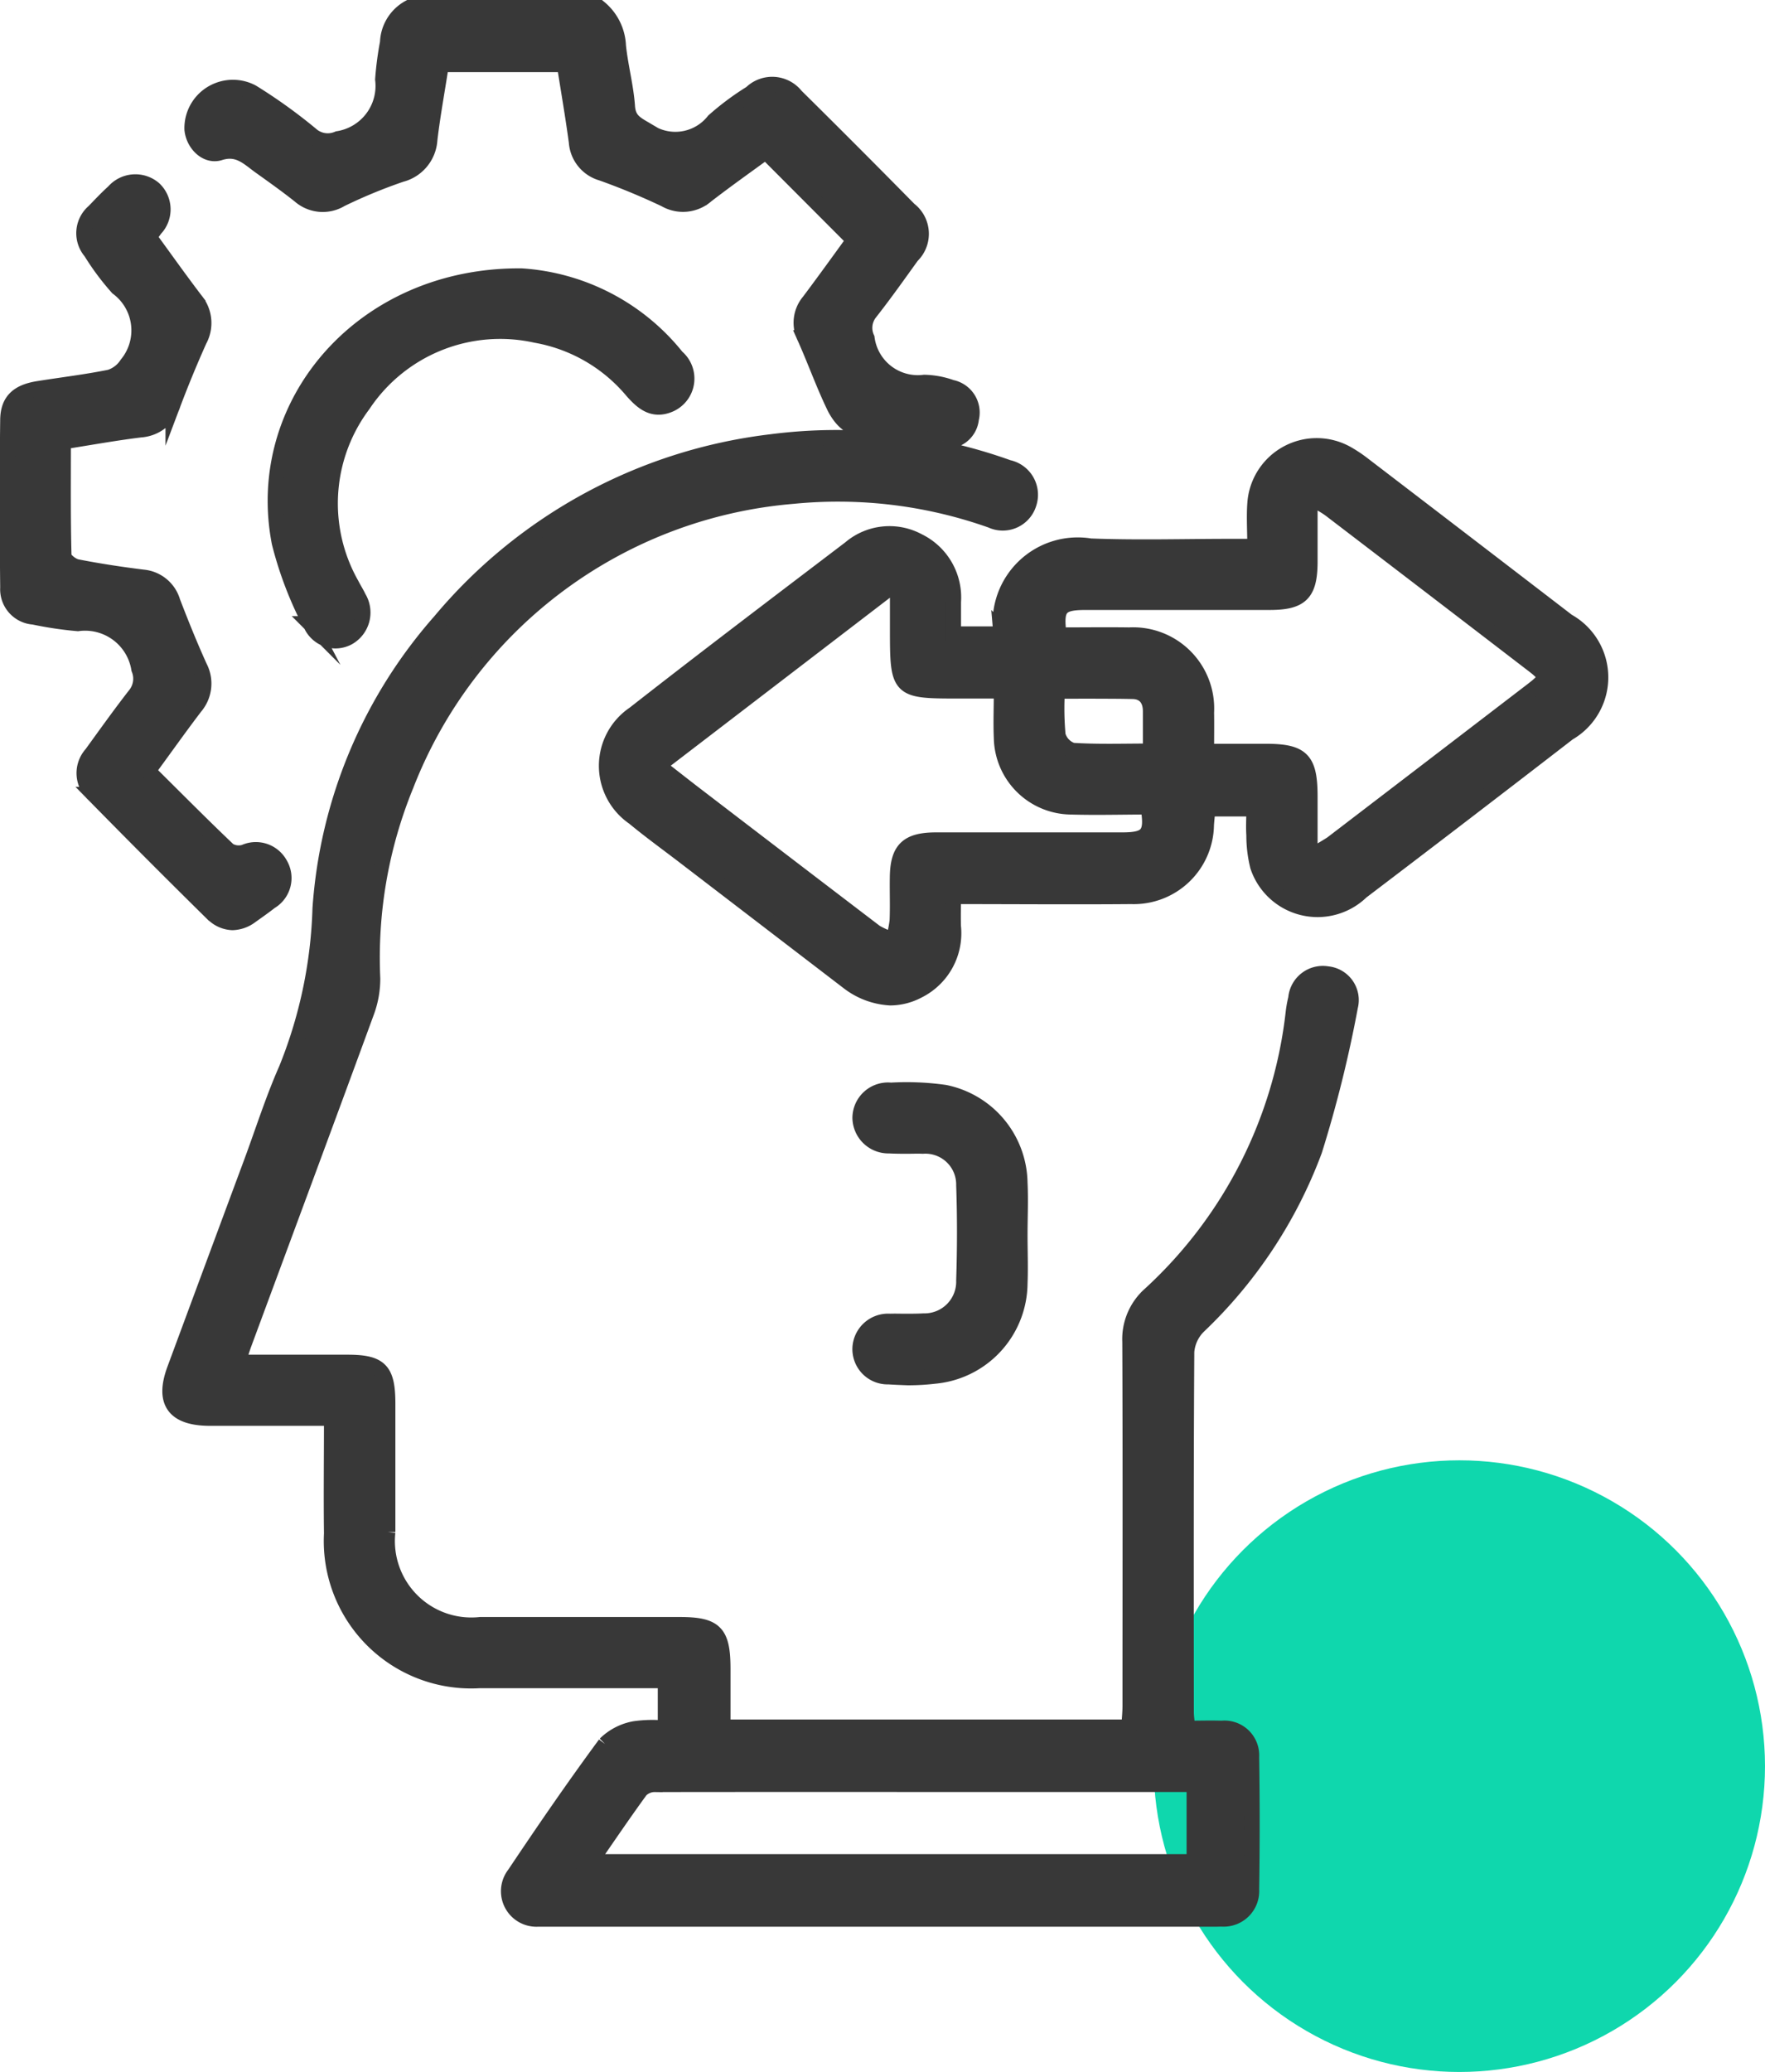
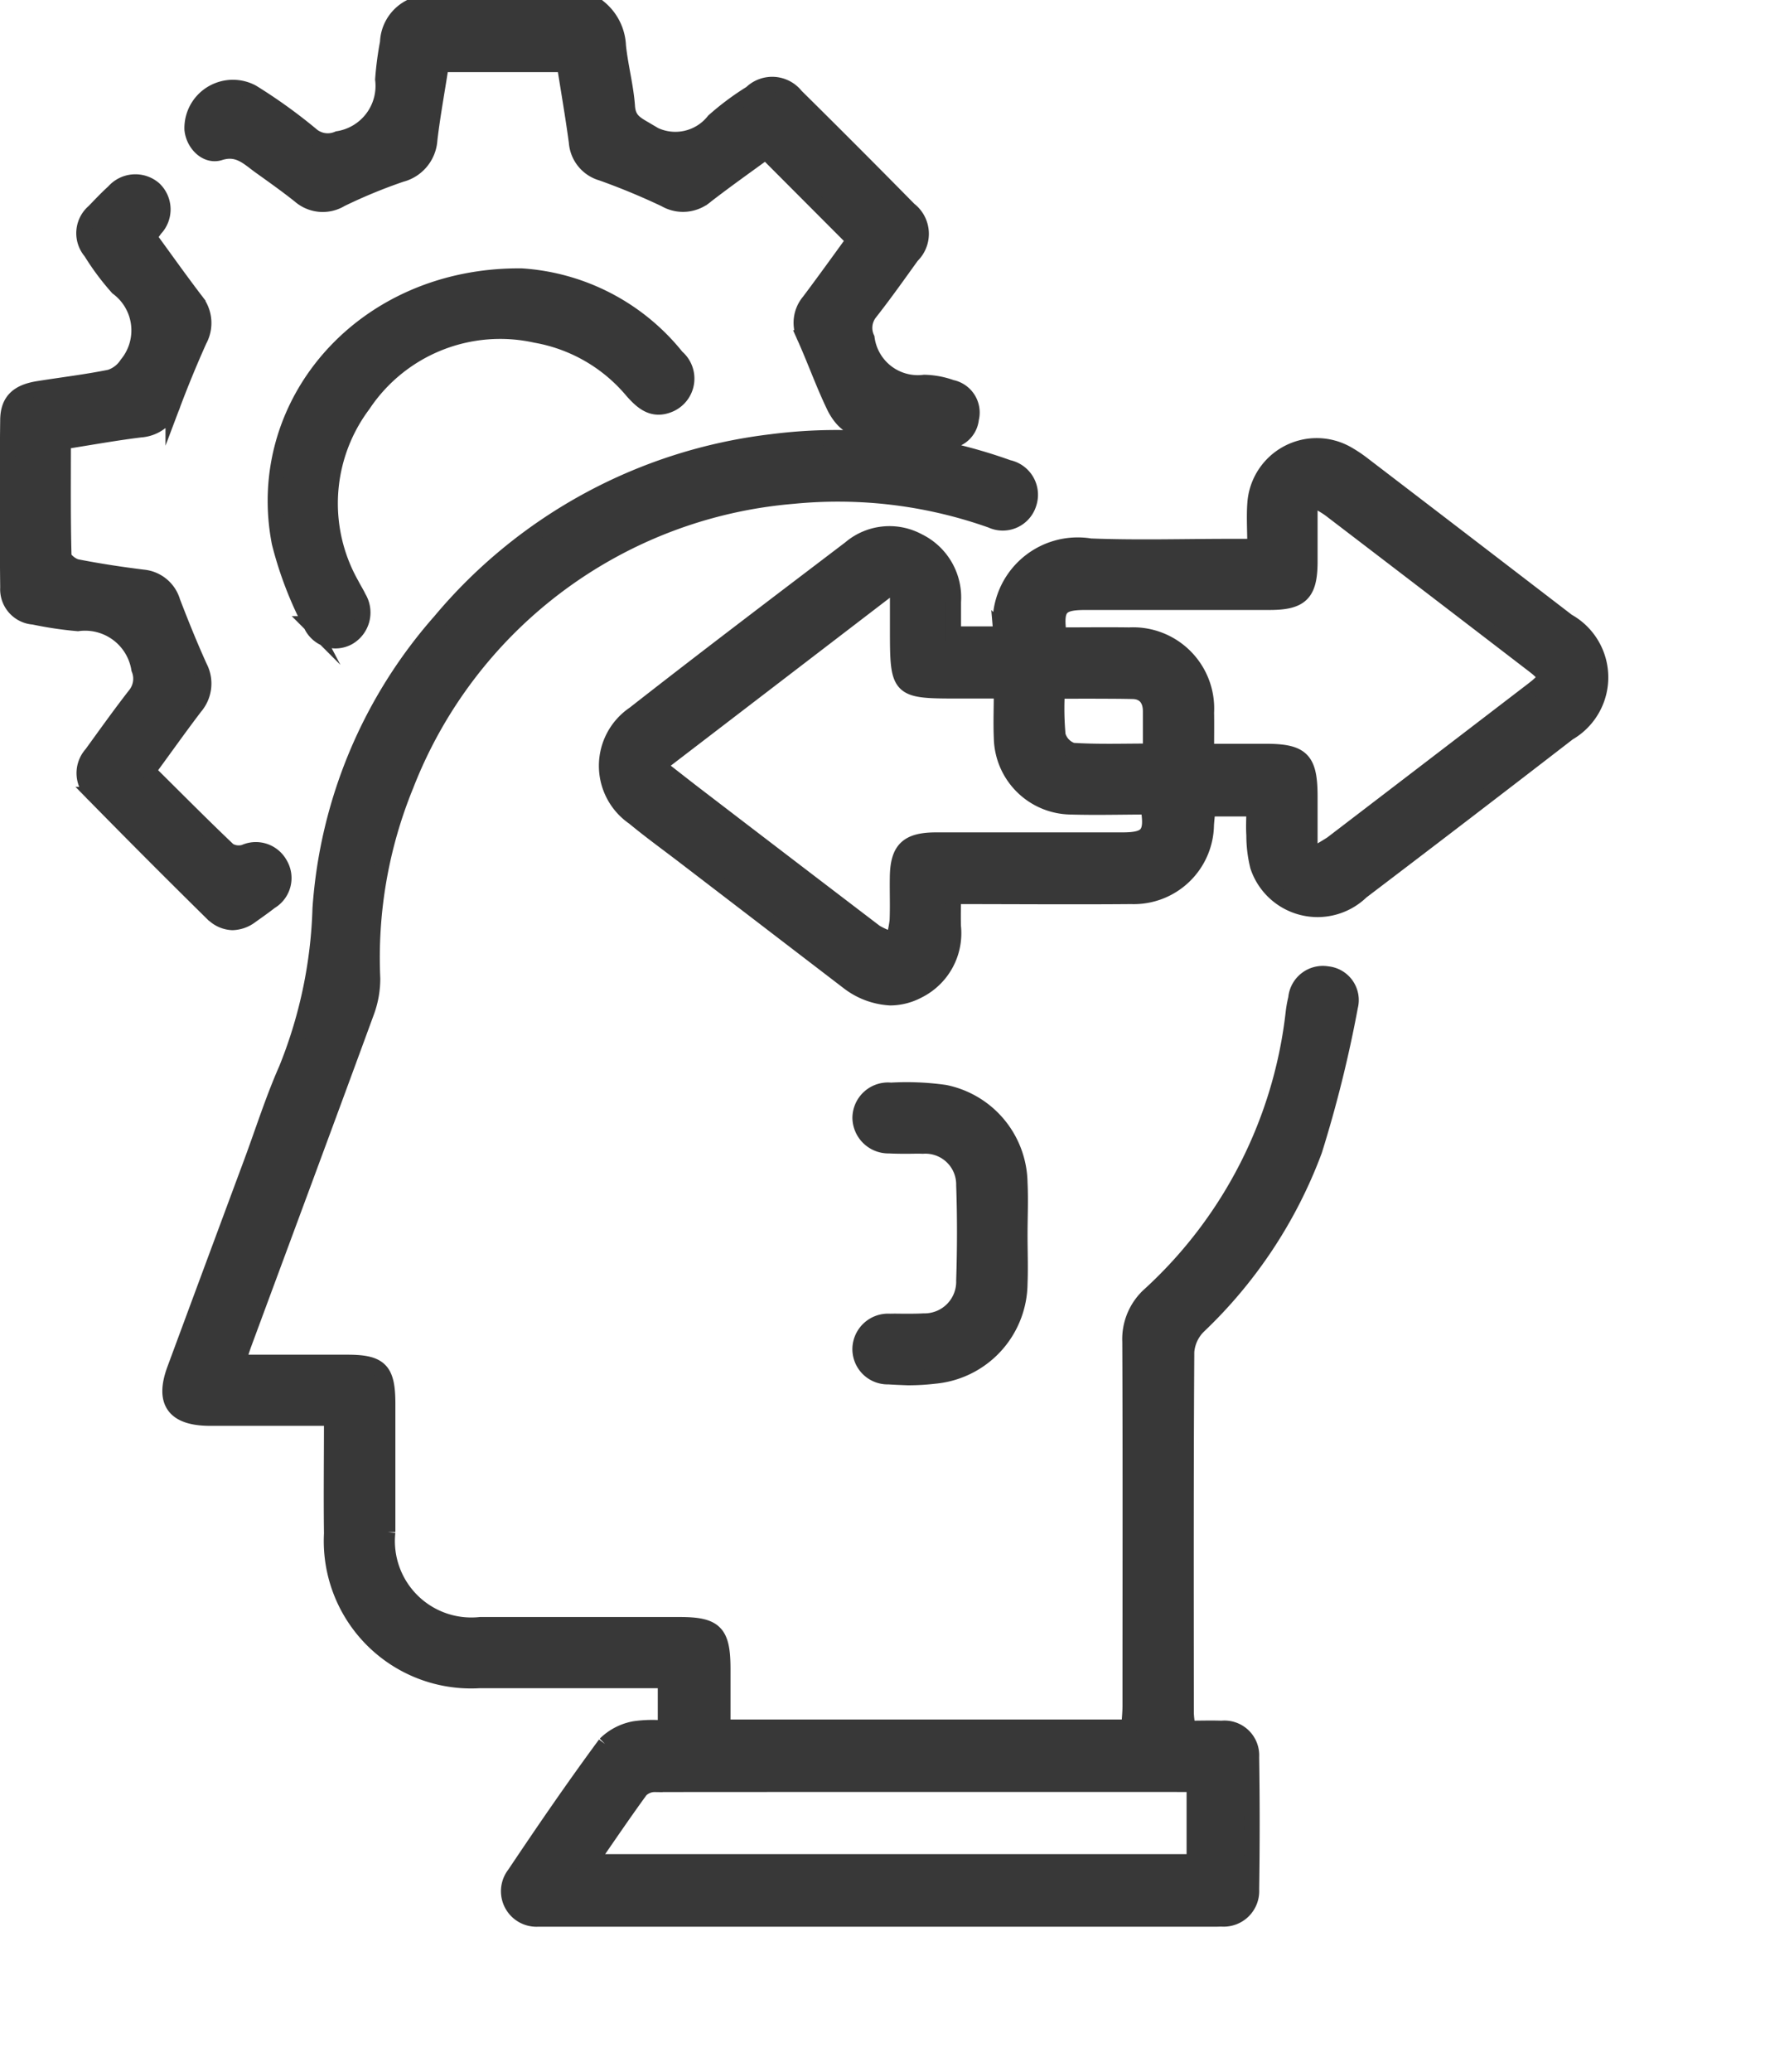
<svg xmlns="http://www.w3.org/2000/svg" width="46.199" height="54.2" viewBox="0 0 46.199 54.2">
  <g id="Group_28741" data-name="Group 28741" transform="translate(-771.801 -2018.8)">
-     <circle id="Ellipse_178" data-name="Ellipse 178" cx="8" cy="8" r="8" transform="translate(802 2057)" fill="#0fd7ad" />
-     <path id="Union_559" data-name="Union 559" d="M-7778.357-6677h-17.614c-.049,0-.1,0-.146,0a.729.729,0,0,1-.614-1.178c.769-1.149,1.552-2.289,2.372-3.4a1.469,1.469,0,0,1,.777-.4,3.271,3.271,0,0,1,.8-.013v-1.248h-.521c-1.447,0-2.895,0-4.342,0a3.656,3.656,0,0,1-3.874-3.845c-.013-.988,0-1.976,0-3.018h-2.624c-.195,0-.39,0-.585,0-.917-.009-1.216-.427-.9-1.28q1-2.7,2-5.39c.306-.822.57-1.663.924-2.463a12.137,12.137,0,0,0,.884-4.2,12.665,12.665,0,0,1,3.144-7.517,13.35,13.35,0,0,1,8.669-4.69,13.306,13.306,0,0,1,6.2.673.727.727,0,0,1,.54.942.716.716,0,0,1-.986.44,11.987,11.987,0,0,0-5.185-.633,11.926,11.926,0,0,0-10.131,7.561,11.892,11.892,0,0,0-.876,5.057,2.528,2.528,0,0,1-.166.9c-1.057,2.883-2.128,5.76-3.194,8.639-.055.148-.1.3-.166.5.99,0,1.929,0,2.869,0,.854,0,1.05.2,1.052,1.07,0,1.123,0,2.246,0,3.369a2.2,2.2,0,0,0,2.42,2.423q1.638,0,3.278,0h1.942c.934,0,1.131.2,1.132,1.153,0,.5,0,1,0,1.529h10.628c.011-.186.032-.372.032-.559,0-3.174.008-6.347-.005-9.521a1.562,1.562,0,0,1,.527-1.243,11.785,11.785,0,0,0,3.753-7.407,3.153,3.153,0,0,1,.063-.336.709.709,0,0,1,.826-.638.687.687,0,0,1,.6.852,32.516,32.516,0,0,1-.937,3.769,12.228,12.228,0,0,1-3.042,4.6,1.055,1.055,0,0,0-.305.662c-.02,3.141-.014,6.282-.012,9.423,0,.126.022.253.039.428.311,0,.6-.01.888,0a.71.71,0,0,1,.783.748q.026,1.733,0,3.466a.73.73,0,0,1-.768.773c-.024,0-.049,0-.073,0Zm-14.7-3.522a.517.517,0,0,0-.374.152c-.438.6-.853,1.213-1.309,1.872h15.8v-2a.773.773,0,0,0-.13-.026l-7.553,0Q-7789.838-6680.526-7793.055-6680.522Zm6.1-10.664a.723.723,0,0,1-.73-.755.735.735,0,0,1,.789-.694c.125-.005.251,0,.376,0,.167,0,.335,0,.5-.009a1.029,1.029,0,0,0,1.051-1.061c.027-.829.029-1.661,0-2.489a1.006,1.006,0,0,0-1.075-1.025c-.129-.006-.258,0-.387,0-.164,0-.328,0-.491-.009a.743.743,0,0,1-.763-.729.731.731,0,0,1,.808-.723,7.17,7.17,0,0,1,1.41.058,2.449,2.449,0,0,1,1.966,2.36c.022.455,0,.911,0,1.367,0,.423.017.847,0,1.27a2.456,2.456,0,0,1-2.235,2.422,5.789,5.789,0,0,1-.7.04C-7786.609-6691.169-7786.781-6691.176-7786.952-6691.187Zm-1.121-10.386-4.219-3.231c-.439-.336-.888-.66-1.313-1.012a1.639,1.639,0,0,1,.008-2.71c1.869-1.462,3.761-2.893,5.651-4.33a1.59,1.59,0,0,1,1.784-.194,1.641,1.641,0,0,1,.923,1.593c0,.272,0,.545,0,.841h1.184c.025-.048.055-.076.053-.1a2.028,2.028,0,0,1,2.35-2.2c1.233.048,2.47.01,3.706.01h.6c0-.411-.025-.767,0-1.117a1.62,1.62,0,0,1,2.443-1.291,3.492,3.492,0,0,1,.4.271q2.673,2.043,5.342,4.092a1.68,1.68,0,0,1,.023,2.924q-2.7,2.085-5.42,4.15a1.65,1.65,0,0,1-2.713-.658,3.314,3.314,0,0,1-.1-.816c-.015-.222,0-.445,0-.693h-1.208c-.013.14-.029.279-.039.418a1.9,1.9,0,0,1-1.966,1.875c-1.526.013-3.053,0-4.657,0,0,.275-.007.528,0,.78a1.678,1.678,0,0,1-.928,1.689,1.572,1.572,0,0,1-.719.182A1.973,1.973,0,0,1-7788.073-6701.572Zm-4.891-5.6c.376.292.666.521.958.745q2.362,1.809,4.728,3.612a2.153,2.153,0,0,0,.463.2,2.91,2.91,0,0,0,.106-.5c.016-.373,0-.748.006-1.122.006-.741.254-.987,1.006-.989q1.372,0,2.744,0h2.134c.672,0,.8-.156.677-.867-.67,0-1.351.02-2.029,0a1.84,1.84,0,0,1-1.81-1.808c-.017-.387,0-.774,0-1.226h-1.1c-1.613,0-1.619-.005-1.619-1.641v-.98l-.189-.077Zm15.891-.372c.963,0,1.166.207,1.167,1.182,0,.477,0,.953,0,1.559a6.245,6.245,0,0,0,.572-.329q2.617-2,5.227-4c.431-.33.433-.377.008-.7q-2.63-2.018-5.265-4.03c-.121-.092-.258-.163-.542-.339,0,.669,0,1.193,0,1.717-.006.811-.234,1.039-1.049,1.04h-2.369q-1.229,0-2.458,0c-.674,0-.791.142-.692.856.608,0,1.223-.008,1.837,0a1.923,1.923,0,0,1,2.022,2.024c.006.333,0,.667,0,1.02h1.541Zm-5.447-1.578a7.642,7.642,0,0,0,.018,1.153.582.582,0,0,0,.382.4c.66.042,1.323.019,2.041.019,0-.4,0-.723,0-1.046,0-.3-.149-.51-.462-.518-.269-.006-.538-.008-.81-.008C-7781.732-6709.125-7782.119-6709.122-7782.519-6709.122Zm-22.122,5.811q-1.564-1.541-3.1-3.106a.751.751,0,0,1-.056-1.061c.382-.526.76-1.057,1.16-1.569a.671.671,0,0,0,.081-.652,1.427,1.427,0,0,0-1.6-1.19,9.7,9.7,0,0,1-1.155-.172.726.726,0,0,1-.677-.765c-.015-1.464-.019-2.929,0-4.393.007-.5.264-.73.8-.814.625-.1,1.256-.174,1.875-.3a.832.832,0,0,0,.442-.341,1.39,1.39,0,0,0-.245-2,6.622,6.622,0,0,1-.7-.939.745.745,0,0,1,.083-1.055c.169-.175.337-.353.518-.517a.752.752,0,0,1,1.052-.077.737.737,0,0,1,.03,1.05c-.046.065-.094.128-.155.211.407.557.8,1.112,1.214,1.654a.938.938,0,0,1,.1,1.047q-.368.82-.687,1.664a.958.958,0,0,1-.856.679c-.659.081-1.314.2-2.02.311,0,1.005-.01,2,.016,2.984,0,.1.208.264.341.29.573.113,1.152.2,1.732.272a.893.893,0,0,1,.776.639c.221.575.452,1.147.706,1.708a.937.937,0,0,1-.119,1.044c-.413.541-.807,1.1-1.232,1.677.716.709,1.4,1.4,2.108,2.073a.51.51,0,0,0,.414.051.722.722,0,0,1,.93.307.716.716,0,0,1-.249.986c-.166.13-.339.251-.512.374a.836.836,0,0,1-.483.173A.759.759,0,0,1-7804.641-6703.311Zm2.572-7.567a9.666,9.666,0,0,1-.811-2.122c-.706-3.629,2.171-7.017,6.338-6.98a5.671,5.671,0,0,1,4.064,2.119.74.74,0,0,1-.2,1.25c-.431.176-.708-.07-.967-.363a4.252,4.252,0,0,0-2.523-1.458,4.31,4.31,0,0,0-4.522,1.822,4.3,4.3,0,0,0-.3,4.7c.059.116.13.226.185.343a.751.751,0,0,1-.281,1.049.723.723,0,0,1-.331.081A.717.717,0,0,1-7802.068-6710.878Zm16.561-4.792a23.266,23.266,0,0,1-2.354-.375c-.2-.045-.4-.315-.5-.528-.281-.584-.5-1.2-.764-1.79a.866.866,0,0,1,.111-.955c.41-.546.809-1.1,1.172-1.6l-2.307-2.312c-.458.335-1.013.727-1.549,1.14a.934.934,0,0,1-1.082.108,17.75,17.75,0,0,0-1.662-.689.912.912,0,0,1-.661-.811c-.09-.673-.207-1.343-.315-2.031h-3.225c-.1.66-.223,1.313-.3,1.97a1,1,0,0,1-.751.906,13.743,13.743,0,0,0-1.573.649.92.92,0,0,1-1.083-.095c-.343-.273-.7-.525-1.059-.782-.3-.22-.559-.488-1.029-.339-.353.111-.692-.233-.727-.612a1.064,1.064,0,0,1,.692-1.028,1.07,1.07,0,0,1,.885.059,13.737,13.737,0,0,1,1.58,1.14.659.659,0,0,0,.662.075,1.4,1.4,0,0,0,1.173-1.553,8.523,8.523,0,0,1,.127-.966,1.081,1.081,0,0,1,.562-.911h4.977a1.364,1.364,0,0,1,.5,1c.055.533.2,1.058.237,1.591.026.361.234.454.5.611a1.281,1.281,0,0,0,1.76-.24,7.021,7.021,0,0,1,.977-.727.791.791,0,0,1,1.175.076q1.493,1.475,2.965,2.97a.8.8,0,0,1,.069,1.212c-.36.5-.718,1.006-1.1,1.491a.64.64,0,0,0-.075.662,1.342,1.342,0,0,0,1.5,1.157,2.24,2.24,0,0,1,.714.133.669.669,0,0,1,.516.82.647.647,0,0,1-.641.582A.823.823,0,0,1-7785.507-6715.67Z" transform="translate(8582 8746)" fill="#383838" stroke="#383838" stroke-miterlimit="10" stroke-width="0.4" />
+     <path id="Union_559" data-name="Union 559" d="M-7778.357-6677h-17.614c-.049,0-.1,0-.146,0a.729.729,0,0,1-.614-1.178c.769-1.149,1.552-2.289,2.372-3.4a1.469,1.469,0,0,1,.777-.4,3.271,3.271,0,0,1,.8-.013v-1.248h-.521c-1.447,0-2.895,0-4.342,0a3.656,3.656,0,0,1-3.874-3.845c-.013-.988,0-1.976,0-3.018h-2.624c-.195,0-.39,0-.585,0-.917-.009-1.216-.427-.9-1.28q1-2.7,2-5.39c.306-.822.57-1.663.924-2.463a12.137,12.137,0,0,0,.884-4.2,12.665,12.665,0,0,1,3.144-7.517,13.35,13.35,0,0,1,8.669-4.69,13.306,13.306,0,0,1,6.2.673.727.727,0,0,1,.54.942.716.716,0,0,1-.986.44,11.987,11.987,0,0,0-5.185-.633,11.926,11.926,0,0,0-10.131,7.561,11.892,11.892,0,0,0-.876,5.057,2.528,2.528,0,0,1-.166.9c-1.057,2.883-2.128,5.76-3.194,8.639-.055.148-.1.3-.166.5.99,0,1.929,0,2.869,0,.854,0,1.05.2,1.052,1.07,0,1.123,0,2.246,0,3.369a2.2,2.2,0,0,0,2.42,2.423q1.638,0,3.278,0h1.942c.934,0,1.131.2,1.132,1.153,0,.5,0,1,0,1.529h10.628c.011-.186.032-.372.032-.559,0-3.174.008-6.347-.005-9.521a1.562,1.562,0,0,1,.527-1.243,11.785,11.785,0,0,0,3.753-7.407,3.153,3.153,0,0,1,.063-.336.709.709,0,0,1,.826-.638.687.687,0,0,1,.6.852,32.516,32.516,0,0,1-.937,3.769,12.228,12.228,0,0,1-3.042,4.6,1.055,1.055,0,0,0-.305.662c-.02,3.141-.014,6.282-.012,9.423,0,.126.022.253.039.428.311,0,.6-.01.888,0a.71.71,0,0,1,.783.748q.026,1.733,0,3.466a.73.73,0,0,1-.768.773c-.024,0-.049,0-.073,0Zm-14.7-3.522a.517.517,0,0,0-.374.152c-.438.6-.853,1.213-1.309,1.872h15.8v-2a.773.773,0,0,0-.13-.026Q-7789.838-6680.526-7793.055-6680.522Zm6.1-10.664a.723.723,0,0,1-.73-.755.735.735,0,0,1,.789-.694c.125-.005.251,0,.376,0,.167,0,.335,0,.5-.009a1.029,1.029,0,0,0,1.051-1.061c.027-.829.029-1.661,0-2.489a1.006,1.006,0,0,0-1.075-1.025c-.129-.006-.258,0-.387,0-.164,0-.328,0-.491-.009a.743.743,0,0,1-.763-.729.731.731,0,0,1,.808-.723,7.17,7.17,0,0,1,1.41.058,2.449,2.449,0,0,1,1.966,2.36c.022.455,0,.911,0,1.367,0,.423.017.847,0,1.27a2.456,2.456,0,0,1-2.235,2.422,5.789,5.789,0,0,1-.7.04C-7786.609-6691.169-7786.781-6691.176-7786.952-6691.187Zm-1.121-10.386-4.219-3.231c-.439-.336-.888-.66-1.313-1.012a1.639,1.639,0,0,1,.008-2.71c1.869-1.462,3.761-2.893,5.651-4.33a1.59,1.59,0,0,1,1.784-.194,1.641,1.641,0,0,1,.923,1.593c0,.272,0,.545,0,.841h1.184c.025-.048.055-.076.053-.1a2.028,2.028,0,0,1,2.35-2.2c1.233.048,2.47.01,3.706.01h.6c0-.411-.025-.767,0-1.117a1.62,1.62,0,0,1,2.443-1.291,3.492,3.492,0,0,1,.4.271q2.673,2.043,5.342,4.092a1.68,1.68,0,0,1,.023,2.924q-2.7,2.085-5.42,4.15a1.65,1.65,0,0,1-2.713-.658,3.314,3.314,0,0,1-.1-.816c-.015-.222,0-.445,0-.693h-1.208c-.013.14-.029.279-.039.418a1.9,1.9,0,0,1-1.966,1.875c-1.526.013-3.053,0-4.657,0,0,.275-.007.528,0,.78a1.678,1.678,0,0,1-.928,1.689,1.572,1.572,0,0,1-.719.182A1.973,1.973,0,0,1-7788.073-6701.572Zm-4.891-5.6c.376.292.666.521.958.745q2.362,1.809,4.728,3.612a2.153,2.153,0,0,0,.463.2,2.91,2.91,0,0,0,.106-.5c.016-.373,0-.748.006-1.122.006-.741.254-.987,1.006-.989q1.372,0,2.744,0h2.134c.672,0,.8-.156.677-.867-.67,0-1.351.02-2.029,0a1.84,1.84,0,0,1-1.81-1.808c-.017-.387,0-.774,0-1.226h-1.1c-1.613,0-1.619-.005-1.619-1.641v-.98l-.189-.077Zm15.891-.372c.963,0,1.166.207,1.167,1.182,0,.477,0,.953,0,1.559a6.245,6.245,0,0,0,.572-.329q2.617-2,5.227-4c.431-.33.433-.377.008-.7q-2.63-2.018-5.265-4.03c-.121-.092-.258-.163-.542-.339,0,.669,0,1.193,0,1.717-.006.811-.234,1.039-1.049,1.04h-2.369q-1.229,0-2.458,0c-.674,0-.791.142-.692.856.608,0,1.223-.008,1.837,0a1.923,1.923,0,0,1,2.022,2.024c.006.333,0,.667,0,1.02h1.541Zm-5.447-1.578a7.642,7.642,0,0,0,.018,1.153.582.582,0,0,0,.382.4c.66.042,1.323.019,2.041.019,0-.4,0-.723,0-1.046,0-.3-.149-.51-.462-.518-.269-.006-.538-.008-.81-.008C-7781.732-6709.125-7782.119-6709.122-7782.519-6709.122Zm-22.122,5.811q-1.564-1.541-3.1-3.106a.751.751,0,0,1-.056-1.061c.382-.526.76-1.057,1.16-1.569a.671.671,0,0,0,.081-.652,1.427,1.427,0,0,0-1.6-1.19,9.7,9.7,0,0,1-1.155-.172.726.726,0,0,1-.677-.765c-.015-1.464-.019-2.929,0-4.393.007-.5.264-.73.8-.814.625-.1,1.256-.174,1.875-.3a.832.832,0,0,0,.442-.341,1.39,1.39,0,0,0-.245-2,6.622,6.622,0,0,1-.7-.939.745.745,0,0,1,.083-1.055c.169-.175.337-.353.518-.517a.752.752,0,0,1,1.052-.077.737.737,0,0,1,.03,1.05c-.046.065-.094.128-.155.211.407.557.8,1.112,1.214,1.654a.938.938,0,0,1,.1,1.047q-.368.82-.687,1.664a.958.958,0,0,1-.856.679c-.659.081-1.314.2-2.02.311,0,1.005-.01,2,.016,2.984,0,.1.208.264.341.29.573.113,1.152.2,1.732.272a.893.893,0,0,1,.776.639c.221.575.452,1.147.706,1.708a.937.937,0,0,1-.119,1.044c-.413.541-.807,1.1-1.232,1.677.716.709,1.4,1.4,2.108,2.073a.51.51,0,0,0,.414.051.722.722,0,0,1,.93.307.716.716,0,0,1-.249.986c-.166.13-.339.251-.512.374a.836.836,0,0,1-.483.173A.759.759,0,0,1-7804.641-6703.311Zm2.572-7.567a9.666,9.666,0,0,1-.811-2.122c-.706-3.629,2.171-7.017,6.338-6.98a5.671,5.671,0,0,1,4.064,2.119.74.74,0,0,1-.2,1.25c-.431.176-.708-.07-.967-.363a4.252,4.252,0,0,0-2.523-1.458,4.31,4.31,0,0,0-4.522,1.822,4.3,4.3,0,0,0-.3,4.7c.059.116.13.226.185.343a.751.751,0,0,1-.281,1.049.723.723,0,0,1-.331.081A.717.717,0,0,1-7802.068-6710.878Zm16.561-4.792a23.266,23.266,0,0,1-2.354-.375c-.2-.045-.4-.315-.5-.528-.281-.584-.5-1.2-.764-1.79a.866.866,0,0,1,.111-.955c.41-.546.809-1.1,1.172-1.6l-2.307-2.312c-.458.335-1.013.727-1.549,1.14a.934.934,0,0,1-1.082.108,17.75,17.75,0,0,0-1.662-.689.912.912,0,0,1-.661-.811c-.09-.673-.207-1.343-.315-2.031h-3.225c-.1.66-.223,1.313-.3,1.97a1,1,0,0,1-.751.906,13.743,13.743,0,0,0-1.573.649.92.92,0,0,1-1.083-.095c-.343-.273-.7-.525-1.059-.782-.3-.22-.559-.488-1.029-.339-.353.111-.692-.233-.727-.612a1.064,1.064,0,0,1,.692-1.028,1.07,1.07,0,0,1,.885.059,13.737,13.737,0,0,1,1.58,1.14.659.659,0,0,0,.662.075,1.4,1.4,0,0,0,1.173-1.553,8.523,8.523,0,0,1,.127-.966,1.081,1.081,0,0,1,.562-.911h4.977a1.364,1.364,0,0,1,.5,1c.055.533.2,1.058.237,1.591.026.361.234.454.5.611a1.281,1.281,0,0,0,1.76-.24,7.021,7.021,0,0,1,.977-.727.791.791,0,0,1,1.175.076q1.493,1.475,2.965,2.97a.8.8,0,0,1,.069,1.212c-.36.5-.718,1.006-1.1,1.491a.64.64,0,0,0-.075.662,1.342,1.342,0,0,0,1.5,1.157,2.24,2.24,0,0,1,.714.133.669.669,0,0,1,.516.82.647.647,0,0,1-.641.582A.823.823,0,0,1-7785.507-6715.67Z" transform="translate(8582 8746)" fill="#383838" stroke="#383838" stroke-miterlimit="10" stroke-width="0.4" />
  </g>
</svg>